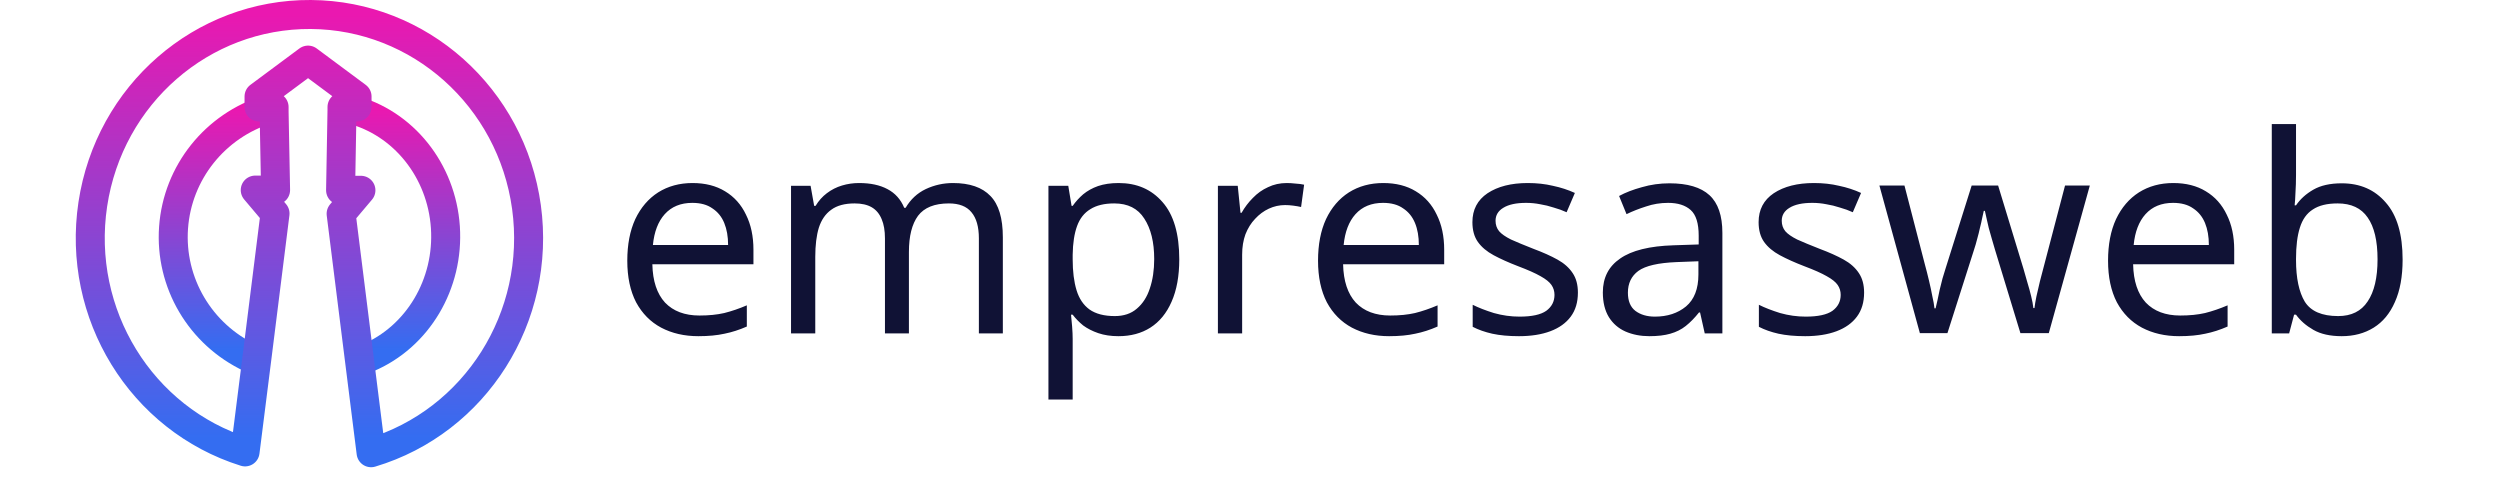
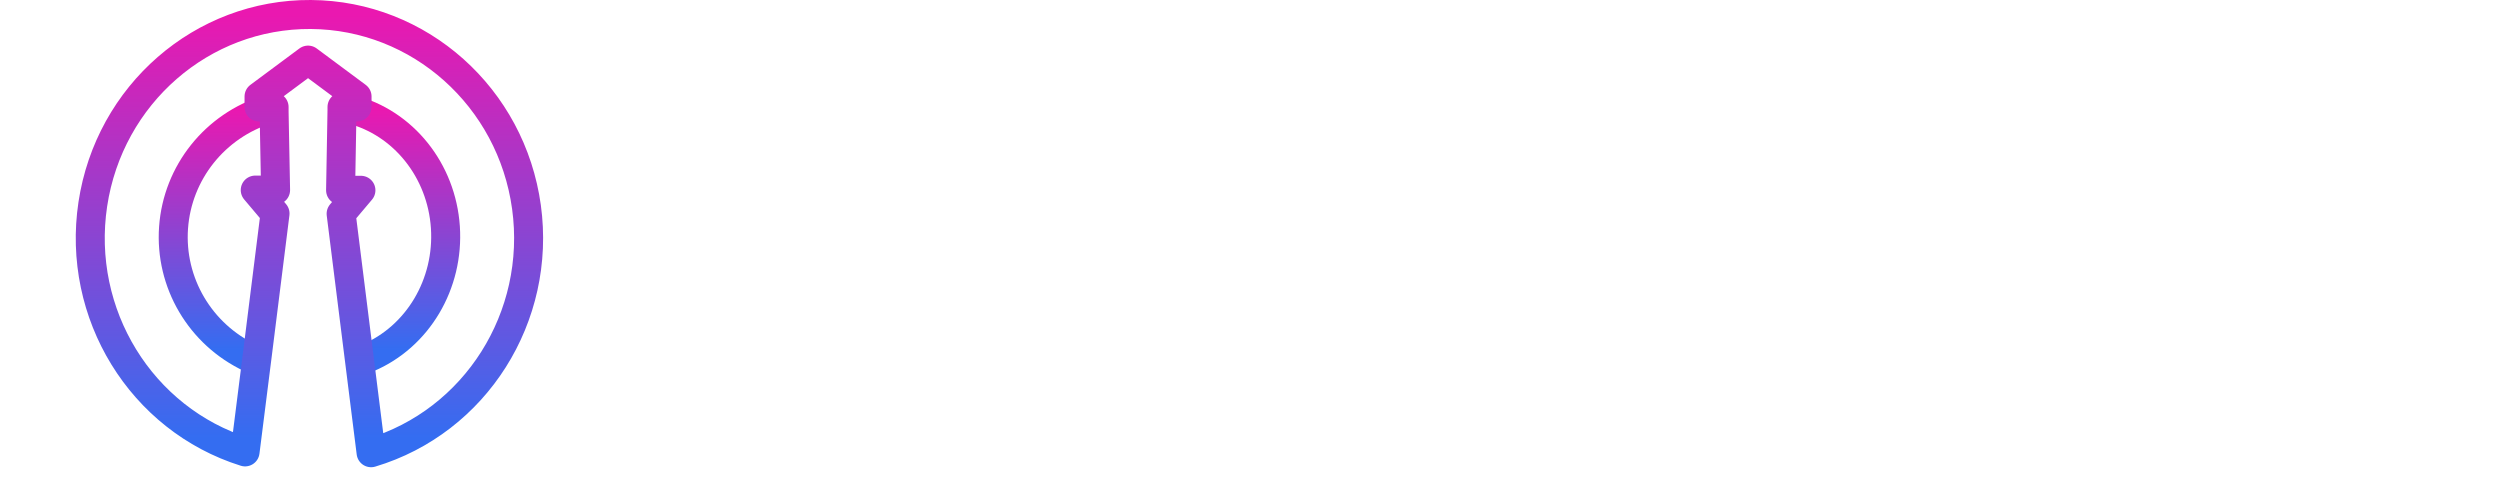
<svg xmlns="http://www.w3.org/2000/svg" width="162" height="31" viewBox="0 0 162 33" fill="none">
  <path d="M13.261 7.536C9.602 8.665 7.016 11.906 6.746 15.701C6.476 19.495 8.578 23.065 12.041 24.693" stroke="url(#paint0_linear_1_13HzPIYfWf)" stroke-width="2" stroke-linecap="round" stroke-linejoin="round" />
  <path d="M18.98 7.536C22.599 8.465 25.233 11.753 25.497 15.67C25.761 19.587 23.594 23.234 20.136 24.693" stroke="url(#paint1_linear_1_13HzPIYfWf)" stroke-width="2" stroke-linecap="round" stroke-linejoin="round" />
  <path fill-rule="evenodd" clip-rule="evenodd" d="M13.681 7.725V7.381H12.643V6.656L16.024 4.146L19.404 6.656V7.377H18.366V7.582L18.268 13.126H19.671L18.305 14.744L19.545 24.644L20.372 31.229C27.57 29.076 32.133 21.863 31.091 14.283C30.049 6.704 23.718 1.05 16.217 1C8.716 0.951 2.314 6.521 1.176 14.086C0.039 21.651 4.509 28.924 11.679 31.172L12.53 24.434L13.746 14.729L12.381 13.112H13.784L13.681 7.725Z" stroke="url(#paint2_linear_1_13HzPIYfWf)" stroke-width="2" stroke-linecap="round" stroke-linejoin="round" />
-   <path d="M42.548 12.626C43.422 12.626 44.169 12.816 44.79 13.196C45.423 13.576 45.905 14.114 46.234 14.811C46.576 15.495 46.747 16.299 46.747 17.224V18.231H39.774C39.799 19.384 40.091 20.264 40.648 20.872C41.218 21.467 42.01 21.765 43.023 21.765C43.669 21.765 44.239 21.708 44.733 21.594C45.24 21.467 45.759 21.29 46.291 21.062V22.525C45.772 22.753 45.259 22.918 44.752 23.019C44.245 23.133 43.644 23.19 42.947 23.19C41.984 23.19 41.129 22.994 40.382 22.601C39.647 22.208 39.071 21.626 38.653 20.853C38.248 20.068 38.045 19.111 38.045 17.984C38.045 16.869 38.229 15.913 38.596 15.115C38.976 14.317 39.502 13.703 40.173 13.272C40.857 12.841 41.649 12.626 42.548 12.626ZM42.529 13.994C41.731 13.994 41.098 14.254 40.629 14.773C40.173 15.28 39.901 15.989 39.812 16.901H44.999C44.999 16.318 44.91 15.812 44.733 15.381C44.556 14.95 44.283 14.615 43.916 14.374C43.561 14.121 43.099 13.994 42.529 13.994ZM60.512 12.626C61.664 12.626 62.526 12.924 63.096 13.519C63.666 14.102 63.951 15.052 63.951 16.369V23H62.298V16.445C62.298 15.647 62.127 15.045 61.785 14.64C61.455 14.235 60.936 14.032 60.227 14.032C59.239 14.032 58.529 14.317 58.099 14.887C57.681 15.457 57.472 16.287 57.472 17.376V23H55.819V16.445C55.819 15.913 55.743 15.47 55.591 15.115C55.439 14.748 55.211 14.475 54.907 14.298C54.603 14.121 54.21 14.032 53.729 14.032C53.045 14.032 52.506 14.178 52.114 14.469C51.721 14.748 51.436 15.159 51.259 15.704C51.094 16.249 51.012 16.92 51.012 17.718V23H49.34V12.816H50.689L50.936 14.203H51.031C51.246 13.848 51.506 13.557 51.81 13.329C52.126 13.088 52.475 12.911 52.855 12.797C53.235 12.683 53.627 12.626 54.033 12.626C54.818 12.626 55.47 12.765 55.99 13.044C56.522 13.323 56.908 13.753 57.149 14.336H57.244C57.586 13.753 58.048 13.323 58.631 13.044C59.226 12.765 59.853 12.626 60.512 12.626ZM71.941 12.626C73.195 12.626 74.202 13.063 74.962 13.937C75.735 14.811 76.121 16.128 76.121 17.889C76.121 19.042 75.944 20.017 75.589 20.815C75.247 21.6 74.76 22.196 74.126 22.601C73.506 22.994 72.771 23.19 71.922 23.19C71.403 23.19 70.941 23.12 70.535 22.981C70.13 22.842 69.782 22.664 69.49 22.449C69.212 22.221 68.971 21.974 68.768 21.708H68.654C68.68 21.923 68.705 22.196 68.73 22.525C68.756 22.854 68.768 23.139 68.768 23.38V27.56H67.096V12.816H68.464L68.692 14.203H68.768C68.971 13.912 69.212 13.646 69.49 13.405C69.782 13.164 70.124 12.974 70.516 12.835C70.922 12.696 71.397 12.626 71.941 12.626ZM71.637 14.032C70.953 14.032 70.402 14.165 69.984 14.431C69.566 14.684 69.262 15.071 69.072 15.59C68.882 16.109 68.781 16.768 68.768 17.566V17.889C68.768 18.725 68.857 19.434 69.034 20.017C69.212 20.6 69.509 21.043 69.927 21.347C70.358 21.651 70.941 21.803 71.675 21.803C72.296 21.803 72.803 21.632 73.195 21.29C73.601 20.948 73.898 20.486 74.088 19.903C74.291 19.308 74.392 18.63 74.392 17.87C74.392 16.705 74.164 15.774 73.708 15.077C73.265 14.38 72.575 14.032 71.637 14.032ZM83.536 12.626C83.726 12.626 83.929 12.639 84.144 12.664C84.372 12.677 84.568 12.702 84.733 12.74L84.524 14.279C84.359 14.241 84.176 14.209 83.973 14.184C83.783 14.159 83.599 14.146 83.422 14.146C83.029 14.146 82.656 14.228 82.301 14.393C81.946 14.558 81.63 14.792 81.351 15.096C81.072 15.387 80.851 15.742 80.686 16.16C80.534 16.578 80.458 17.047 80.458 17.566V23H78.786V12.816H80.154L80.344 14.678H80.42C80.635 14.298 80.895 13.956 81.199 13.652C81.503 13.335 81.851 13.088 82.244 12.911C82.637 12.721 83.067 12.626 83.536 12.626ZM90.196 12.626C91.07 12.626 91.818 12.816 92.438 13.196C93.072 13.576 93.553 14.114 93.882 14.811C94.224 15.495 94.395 16.299 94.395 17.224V18.231H87.422C87.448 19.384 87.739 20.264 88.296 20.872C88.866 21.467 89.658 21.765 90.671 21.765C91.317 21.765 91.887 21.708 92.381 21.594C92.888 21.467 93.407 21.29 93.939 21.062V22.525C93.42 22.753 92.907 22.918 92.4 23.019C91.894 23.133 91.292 23.19 90.595 23.19C89.633 23.19 88.778 22.994 88.03 22.601C87.296 22.208 86.719 21.626 86.301 20.853C85.896 20.068 85.693 19.111 85.693 17.984C85.693 16.869 85.877 15.913 86.244 15.115C86.624 14.317 87.15 13.703 87.821 13.272C88.505 12.841 89.297 12.626 90.196 12.626ZM90.177 13.994C89.379 13.994 88.746 14.254 88.277 14.773C87.821 15.28 87.549 15.989 87.46 16.901H92.647C92.647 16.318 92.559 15.812 92.381 15.381C92.204 14.95 91.932 14.615 91.564 14.374C91.21 14.121 90.747 13.994 90.177 13.994ZM103.619 20.188C103.619 20.847 103.454 21.398 103.125 21.841C102.796 22.284 102.327 22.62 101.719 22.848C101.111 23.076 100.389 23.19 99.553 23.19C98.844 23.19 98.229 23.133 97.71 23.019C97.203 22.905 96.754 22.747 96.361 22.544V21.024C96.766 21.227 97.254 21.417 97.824 21.594C98.407 21.759 98.996 21.841 99.591 21.841C100.44 21.841 101.054 21.708 101.434 21.442C101.814 21.163 102.004 20.796 102.004 20.34C102.004 20.087 101.934 19.859 101.795 19.656C101.656 19.453 101.402 19.251 101.035 19.048C100.68 18.845 100.167 18.617 99.496 18.364C98.837 18.111 98.274 17.857 97.805 17.604C97.336 17.351 96.975 17.047 96.722 16.692C96.469 16.337 96.342 15.881 96.342 15.324C96.342 14.463 96.69 13.798 97.387 13.329C98.096 12.86 99.021 12.626 100.161 12.626C100.782 12.626 101.358 12.689 101.89 12.816C102.435 12.93 102.941 13.095 103.41 13.31L102.84 14.64C102.561 14.513 102.264 14.406 101.947 14.317C101.643 14.216 101.333 14.14 101.016 14.089C100.699 14.026 100.376 13.994 100.047 13.994C99.363 13.994 98.837 14.108 98.47 14.336C98.115 14.551 97.938 14.849 97.938 15.229C97.938 15.508 98.02 15.748 98.185 15.951C98.35 16.141 98.622 16.331 99.002 16.521C99.395 16.698 99.914 16.914 100.56 17.167C101.206 17.408 101.757 17.655 102.213 17.908C102.669 18.161 103.017 18.472 103.258 18.839C103.499 19.194 103.619 19.643 103.619 20.188ZM109.937 12.645C111.178 12.645 112.097 12.917 112.692 13.462C113.287 14.007 113.585 14.874 113.585 16.065V23H112.369L112.046 21.556H111.97C111.679 21.923 111.375 22.234 111.058 22.487C110.754 22.728 110.399 22.905 109.994 23.019C109.601 23.133 109.12 23.19 108.55 23.19C107.942 23.19 107.391 23.082 106.897 22.867C106.416 22.652 106.036 22.322 105.757 21.879C105.478 21.423 105.339 20.853 105.339 20.169C105.339 19.156 105.738 18.377 106.536 17.832C107.334 17.275 108.563 16.971 110.222 16.92L111.951 16.863V16.255C111.951 15.406 111.767 14.817 111.4 14.488C111.033 14.159 110.513 13.994 109.842 13.994C109.31 13.994 108.803 14.076 108.322 14.241C107.841 14.393 107.391 14.57 106.973 14.773L106.46 13.519C106.903 13.278 107.429 13.076 108.037 12.911C108.645 12.734 109.278 12.645 109.937 12.645ZM110.431 18.079C109.164 18.13 108.284 18.332 107.79 18.687C107.309 19.042 107.068 19.542 107.068 20.188C107.068 20.758 107.239 21.176 107.581 21.442C107.936 21.708 108.385 21.841 108.93 21.841C109.791 21.841 110.507 21.607 111.077 21.138C111.647 20.657 111.932 19.922 111.932 18.934V18.022L110.431 18.079ZM123.361 20.188C123.361 20.847 123.197 21.398 122.867 21.841C122.538 22.284 122.069 22.62 121.461 22.848C120.853 23.076 120.131 23.19 119.295 23.19C118.586 23.19 117.972 23.133 117.452 23.019C116.946 22.905 116.496 22.747 116.103 22.544V21.024C116.509 21.227 116.996 21.417 117.566 21.594C118.149 21.759 118.738 21.841 119.333 21.841C120.182 21.841 120.796 21.708 121.176 21.442C121.556 21.163 121.746 20.796 121.746 20.34C121.746 20.087 121.677 19.859 121.537 19.656C121.398 19.453 121.145 19.251 120.777 19.048C120.423 18.845 119.91 18.617 119.238 18.364C118.58 18.111 118.016 17.857 117.547 17.604C117.079 17.351 116.718 17.047 116.464 16.692C116.211 16.337 116.084 15.881 116.084 15.324C116.084 14.463 116.433 13.798 117.129 13.329C117.839 12.86 118.763 12.626 119.903 12.626C120.524 12.626 121.1 12.689 121.632 12.816C122.177 12.93 122.684 13.095 123.152 13.31L122.582 14.64C122.304 14.513 122.006 14.406 121.689 14.317C121.385 14.216 121.075 14.14 120.758 14.089C120.442 14.026 120.119 13.994 119.789 13.994C119.105 13.994 118.58 14.108 118.212 14.336C117.858 14.551 117.68 14.849 117.68 15.229C117.68 15.508 117.763 15.748 117.927 15.951C118.092 16.141 118.364 16.331 118.744 16.521C119.137 16.698 119.656 16.914 120.302 17.167C120.948 17.408 121.499 17.655 121.955 17.908C122.411 18.161 122.76 18.472 123 18.839C123.241 19.194 123.361 19.643 123.361 20.188ZM132.396 17.243C132.32 16.977 132.244 16.717 132.168 16.464C132.092 16.198 132.022 15.951 131.959 15.723C131.908 15.482 131.858 15.261 131.807 15.058C131.756 14.855 131.718 14.684 131.693 14.545H131.617C131.592 14.684 131.554 14.855 131.503 15.058C131.465 15.261 131.414 15.482 131.351 15.723C131.3 15.964 131.237 16.217 131.161 16.483C131.098 16.736 131.022 16.996 130.933 17.262L129.109 22.981H127.209L124.416 12.797H126.145L127.551 18.231C127.652 18.598 127.747 18.972 127.836 19.352C127.925 19.719 128.001 20.074 128.064 20.416C128.14 20.745 128.191 21.03 128.216 21.271H128.292C128.33 21.119 128.374 20.929 128.425 20.701C128.476 20.473 128.526 20.232 128.577 19.979C128.64 19.726 128.704 19.472 128.767 19.219C128.843 18.966 128.913 18.738 128.976 18.535L130.781 12.797H132.605L134.353 18.535C134.442 18.826 134.53 19.137 134.619 19.466C134.72 19.795 134.809 20.118 134.885 20.435C134.961 20.739 135.012 21.011 135.037 21.252H135.113C135.138 21.037 135.183 20.771 135.246 20.454C135.322 20.125 135.404 19.77 135.493 19.39C135.594 18.997 135.696 18.611 135.797 18.231L137.222 12.797H138.932L136.101 22.981H134.144L132.396 17.243ZM144.692 12.626C145.566 12.626 146.313 12.816 146.934 13.196C147.567 13.576 148.048 14.114 148.378 14.811C148.72 15.495 148.891 16.299 148.891 17.224V18.231H141.918C141.943 19.384 142.234 20.264 142.792 20.872C143.362 21.467 144.153 21.765 145.167 21.765C145.813 21.765 146.383 21.708 146.877 21.594C147.383 21.467 147.903 21.29 148.435 21.062V22.525C147.915 22.753 147.402 22.918 146.896 23.019C146.389 23.133 145.787 23.19 145.091 23.19C144.128 23.19 143.273 22.994 142.526 22.601C141.791 22.208 141.215 21.626 140.797 20.853C140.391 20.068 140.189 19.111 140.189 17.984C140.189 16.869 140.372 15.913 140.74 15.115C141.12 14.317 141.645 13.703 142.317 13.272C143.001 12.841 143.792 12.626 144.692 12.626ZM144.673 13.994C143.875 13.994 143.241 14.254 142.773 14.773C142.317 15.28 142.044 15.989 141.956 16.901H147.143C147.143 16.318 147.054 15.812 146.877 15.381C146.699 14.95 146.427 14.615 146.06 14.374C145.705 14.121 145.243 13.994 144.673 13.994ZM153.155 12.075C153.155 12.506 153.142 12.911 153.117 13.291C153.104 13.658 153.085 13.95 153.06 14.165H153.155C153.446 13.734 153.845 13.373 154.352 13.082C154.859 12.791 155.511 12.645 156.309 12.645C157.576 12.645 158.589 13.088 159.349 13.975C160.122 14.849 160.508 16.16 160.508 17.908C160.508 19.073 160.331 20.049 159.976 20.834C159.634 21.619 159.146 22.208 158.513 22.601C157.88 22.994 157.145 23.19 156.309 23.19C155.511 23.19 154.859 23.044 154.352 22.753C153.845 22.462 153.446 22.113 153.155 21.708H153.022L152.68 23H151.483V8.56H153.155V12.075ZM156.024 14.032C155.302 14.032 154.732 14.171 154.314 14.45C153.896 14.716 153.598 15.134 153.421 15.704C153.244 16.261 153.155 16.977 153.155 17.851V17.927C153.155 19.181 153.358 20.144 153.763 20.815C154.181 21.474 154.947 21.803 156.062 21.803C156.974 21.803 157.652 21.467 158.095 20.796C158.551 20.125 158.779 19.156 158.779 17.889C158.779 16.61 158.551 15.647 158.095 15.001C157.652 14.355 156.961 14.032 156.024 14.032Z" fill="#101235" />
  <defs>
    <linearGradient id="paint0_linear_1_13HzPIYfWf" x1="6.835" y1="7.536" x2="6.835" y2="24.105" gradientUnits="userSpaceOnUse">
      <stop stop-color="#EA18B0" />
      <stop offset="1" stop-color="#346DF1" />
    </linearGradient>
    <linearGradient id="paint1_linear_1_13HzPIYfWf" x1="19.092" y1="7.536" x2="19.092" y2="24.105" gradientUnits="userSpaceOnUse">
      <stop stop-color="#EA18B0" />
      <stop offset="1" stop-color="#346DF1" />
    </linearGradient>
    <linearGradient id="paint2_linear_1_13HzPIYfWf" x1="1.518" y1="1" x2="1.518" y2="30.194" gradientUnits="userSpaceOnUse">
      <stop stop-color="#EA18B0" />
      <stop offset="1" stop-color="#346DF1" />
    </linearGradient>
  </defs>
</svg>